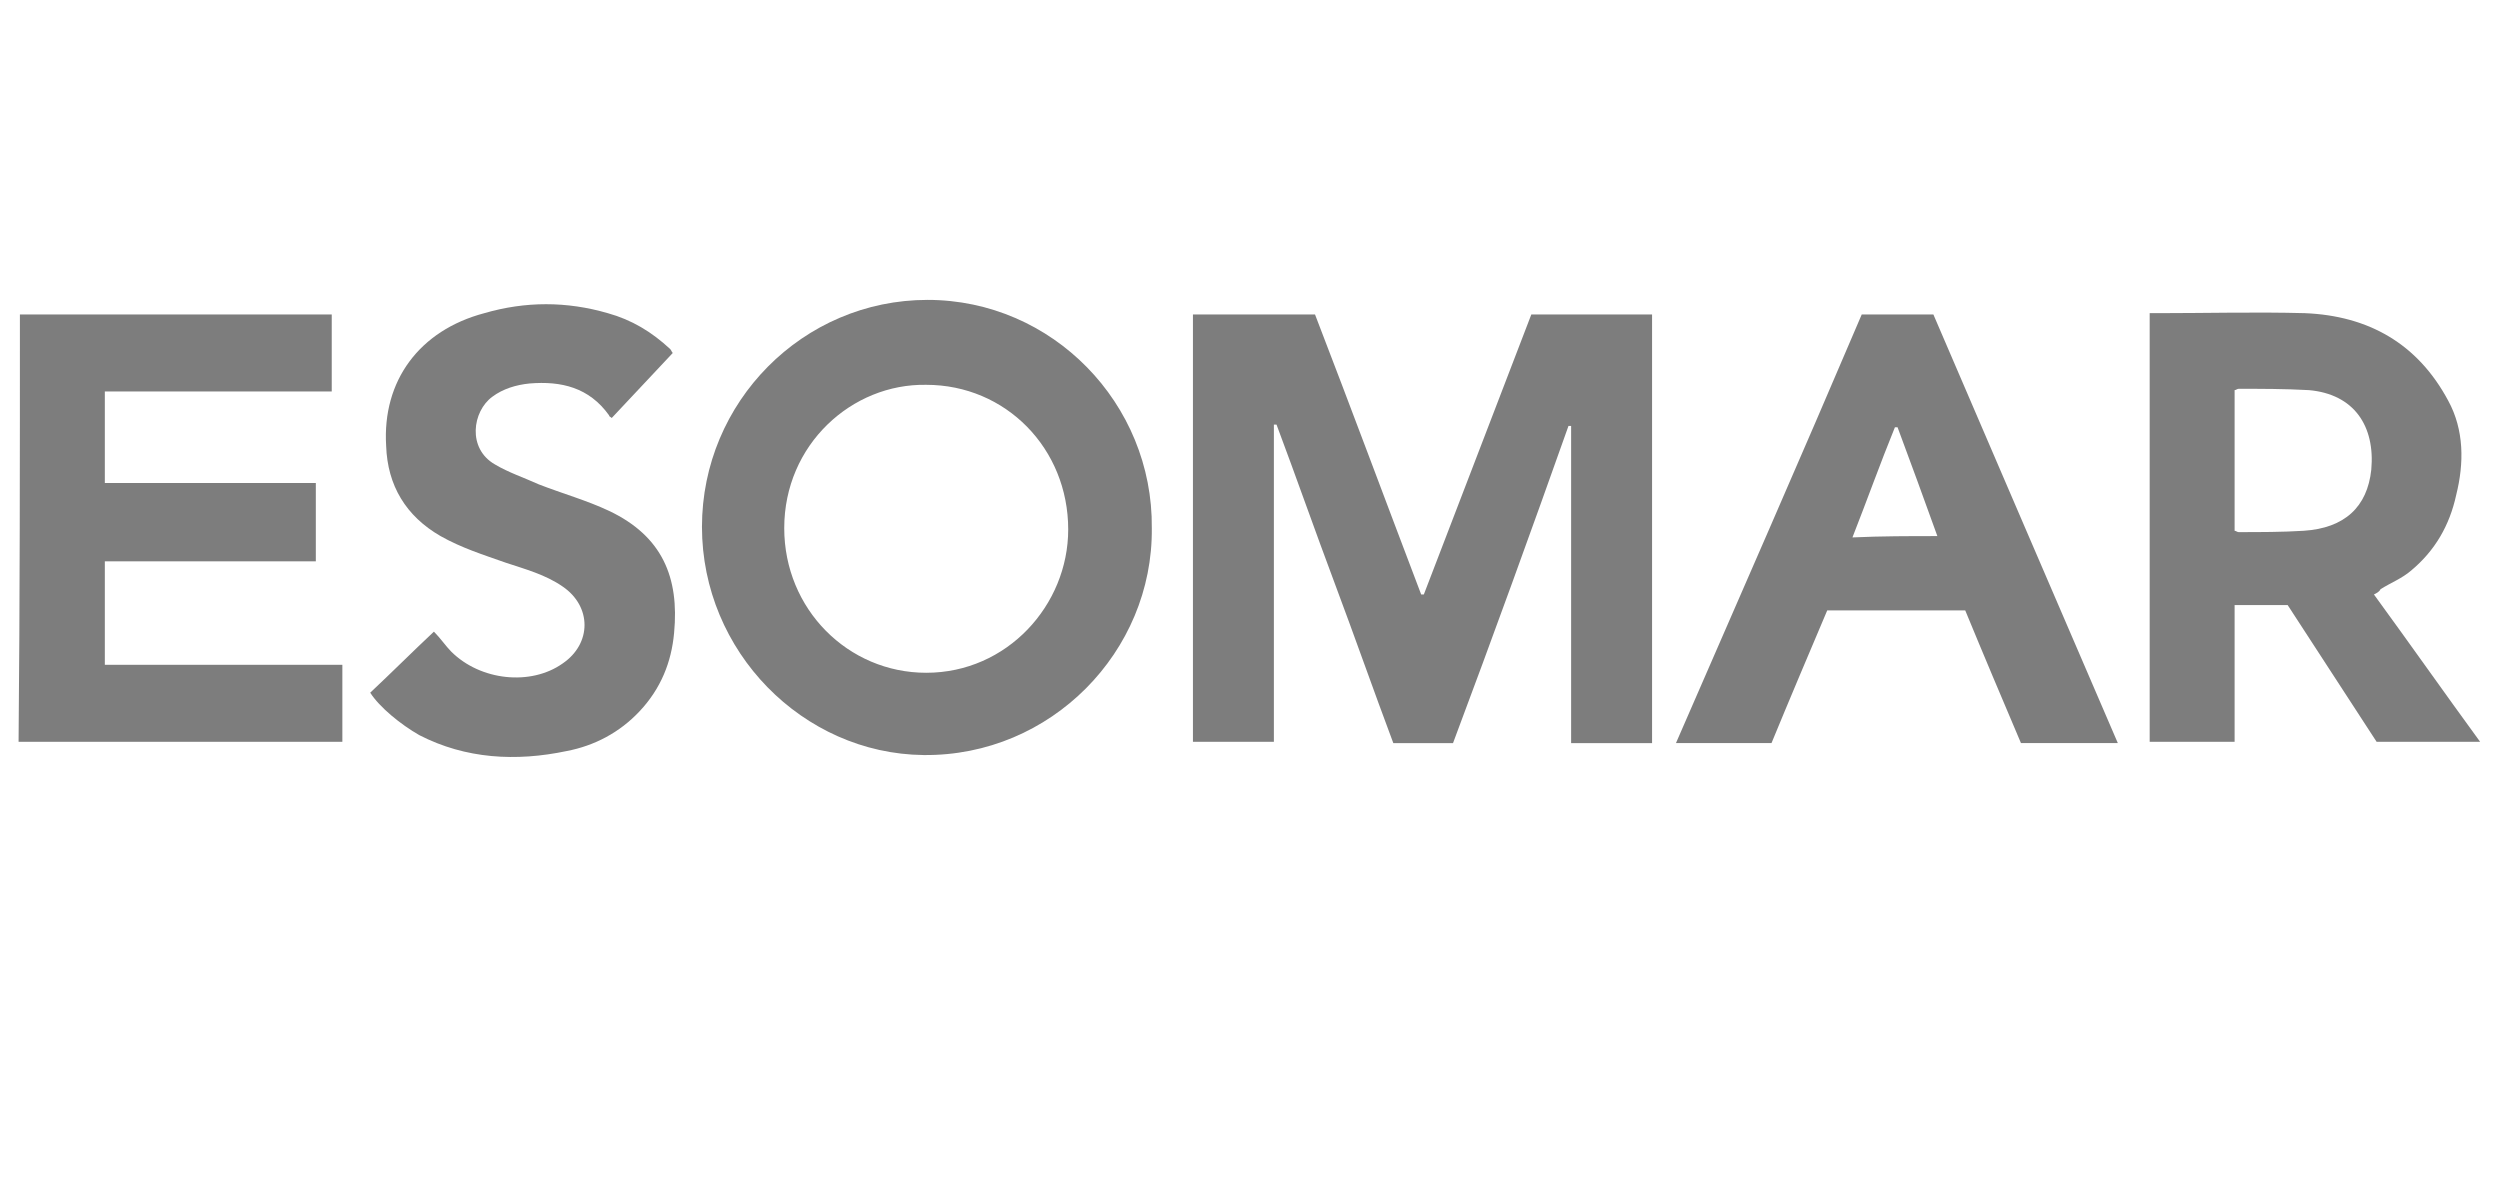
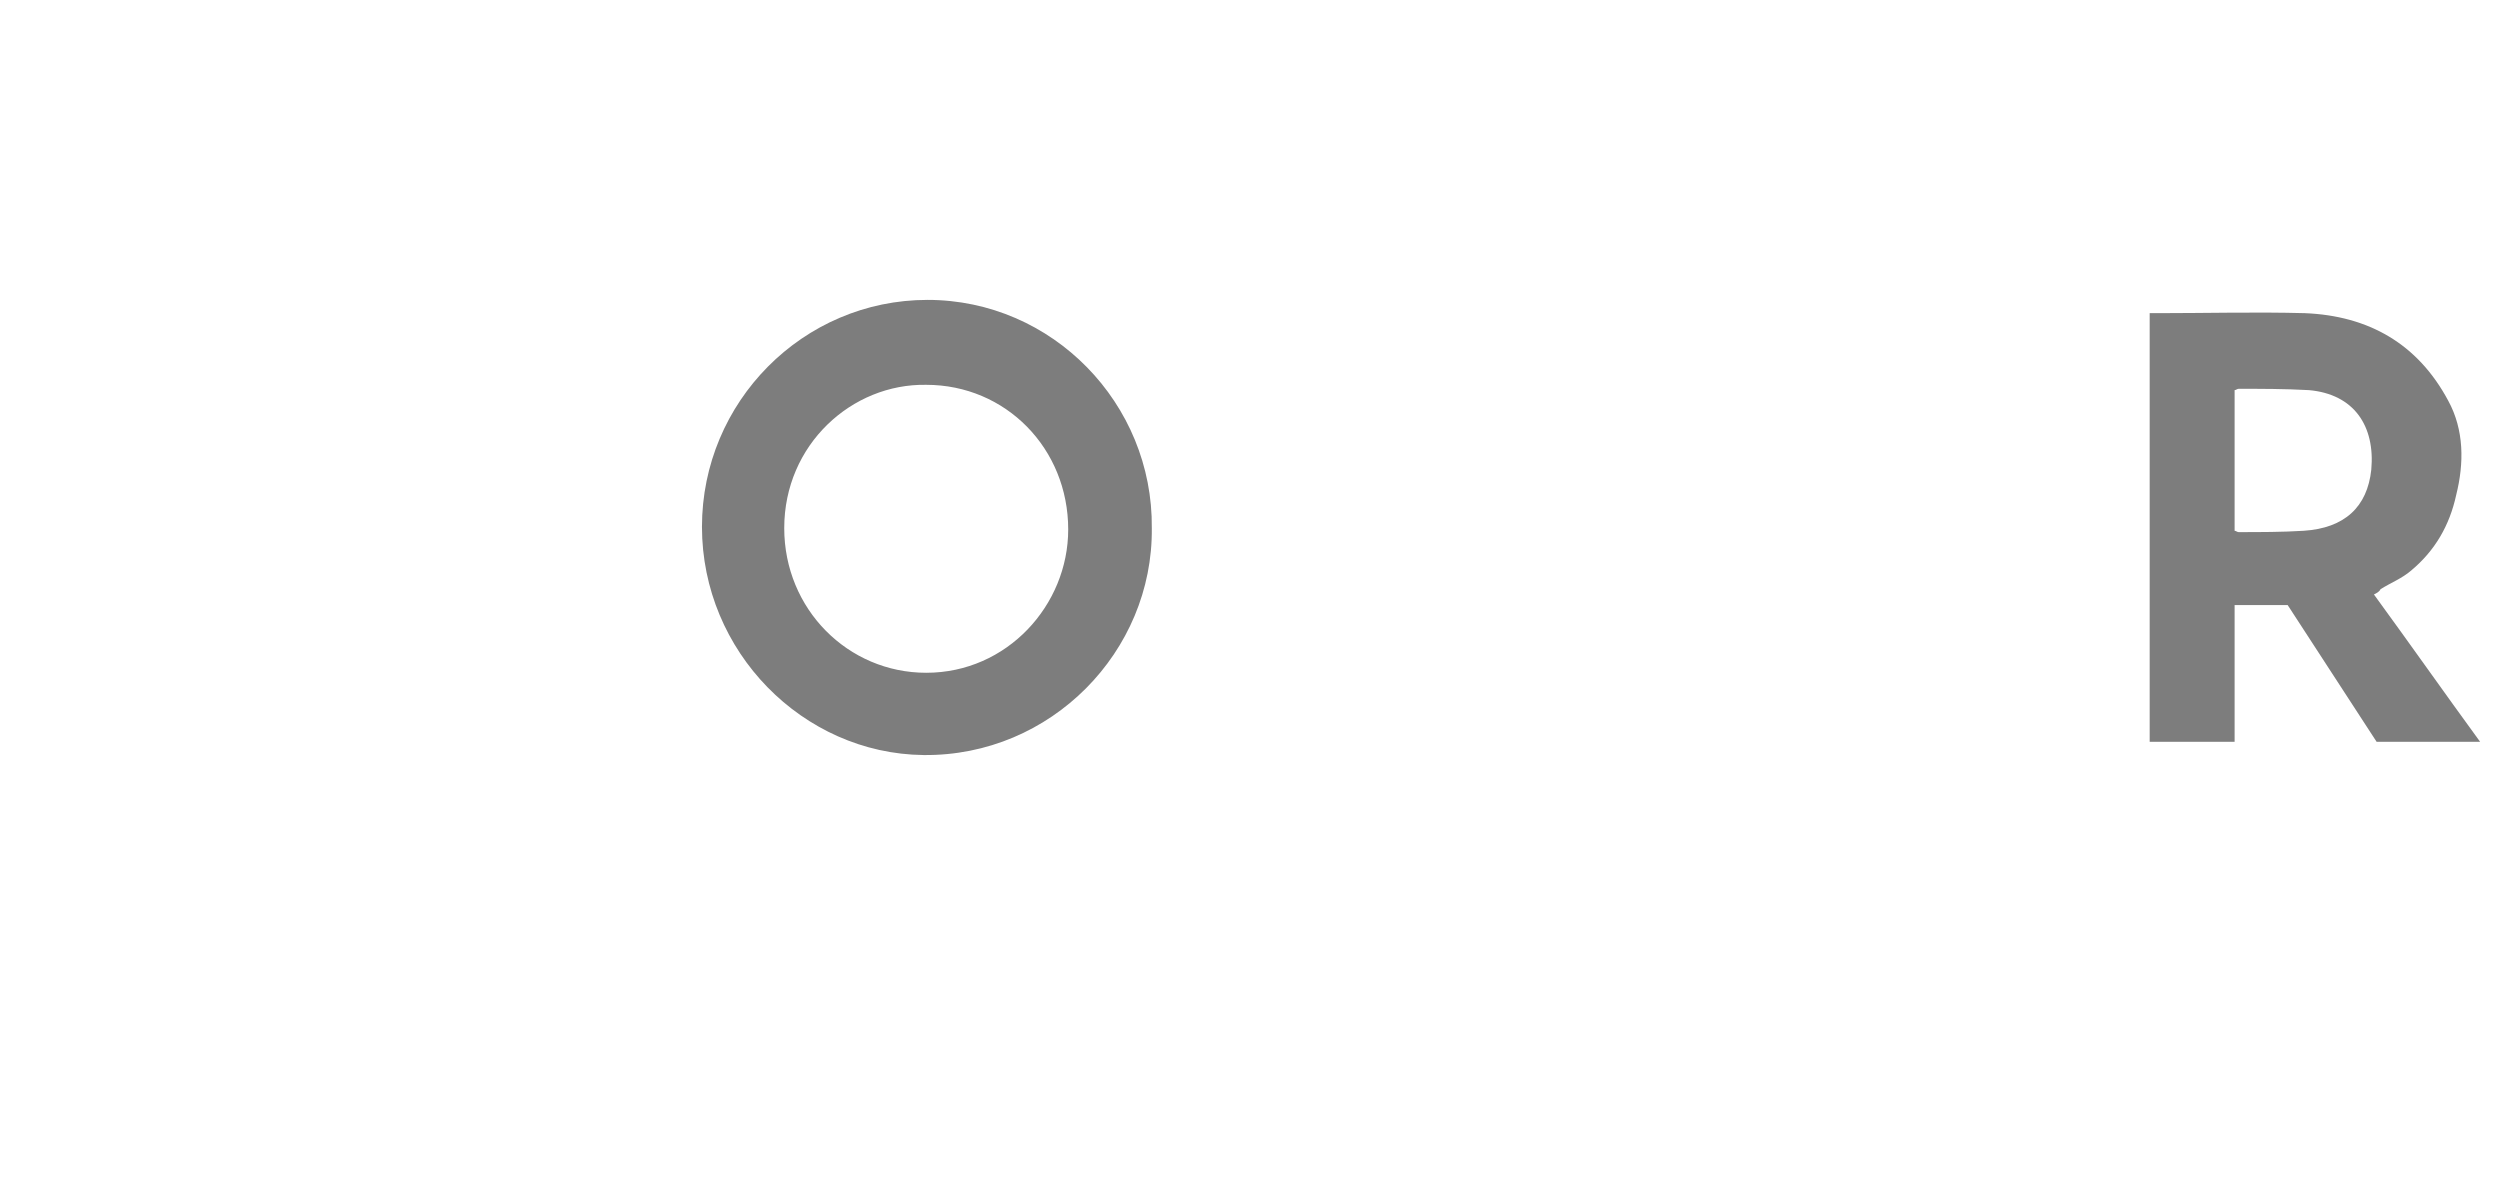
<svg xmlns="http://www.w3.org/2000/svg" version="1.1" id="Layer_1" x="0px" y="0px" viewBox="0 0 188.4 90" style="enable-background:new 0 0 188.4 90;" xml:space="preserve">
  <style type="text/css">
	.st0{fill:#7D7D7D;}
	.st1{fill:#AFAFAF;}
</style>
  <g>
    <g>
-       <path class="st0" d="M109.5,56c-1.5,0-3,0-4.5,0c-1.5-4-2.9-8-4.4-12c-1.5-4-2.9-8-4.4-12c-0.1,0-0.1,0-0.2,0c0,8,0,15.9,0,23.9    c-2.1,0-4.1,0-6.1,0c0-10.7,0-21.5,0-32.2c3,0,6.1,0,9.2,0c2.7,7,5.3,14,8,21.1c0.1,0,0.1,0,0.2,0c2.7-7,5.4-14.1,8.1-21.1    c3.1,0,6.1,0,9.1,0c0,10.8,0,21.5,0,32.3c-2,0-4,0-6.1,0c0-8,0-16,0-23.9c-0.1,0-0.1,0-0.2,0C115.4,40,112.5,48,109.5,56z" />
      <path class="st0" d="M86.8,39.8c0.1,9.3-7.6,17.2-17.2,17.1c-9.1-0.1-16.7-7.8-16.7-17.2c0-9.4,7.6-17.1,17-17.1    C79.3,22.6,86.9,30.4,86.8,39.8z M69.8,29c-5.6-0.1-10.7,4.5-10.7,10.8c0,6.1,4.8,10.9,10.7,10.9c6.1,0,10.7-5.1,10.7-10.8    C80.5,33.8,75.8,29,69.8,29z" />
-       <path class="st0" d="M1.5,23.7c7.8,0,15.7,0,23.5,0c0,1.9,0,3.8,0,5.8c-5.7,0-11.4,0-17.1,0c0,2.4,0,4.6,0,6.9    c5.3,0,10.6,0,15.9,0c0,2,0,3.9,0,5.9c-5.3,0-10.5,0-15.9,0c0,2.6,0,5.1,0,7.8c6,0,11.9,0,17.9,0c0,2,0,3.9,0,5.8    c-8.1,0-16.2,0-24.4,0C1.5,45.2,1.5,34.5,1.5,23.7z" />
      <path class="st0" d="M178.9,44.8c2.7,3.7,5.3,7.4,8,11.1c-2.6,0-5.2,0-7.8,0c-2.2-3.4-4.5-6.9-6.7-10.3c-1.4,0-2.7,0-4,0    c0,3.5,0,6.8,0,10.3c-2.2,0-4.2,0-6.4,0c0-10.8,0-21.5,0-32.3c0.2,0,0.4,0,0.6,0c3.7,0,7.4-0.1,11.1,0c4.8,0.2,8.5,2.3,10.8,6.6    c1.2,2.2,1.2,4.7,0.6,7.1c-0.5,2.3-1.6,4.2-3.4,5.7c-0.7,0.6-1.5,0.9-2.3,1.4C179.3,44.6,179.1,44.7,178.9,44.8z M168.4,40    c0.1,0,0.2,0.1,0.3,0.1c1.6,0,3.3,0,4.9-0.1c3.1-0.2,4.8-1.8,5.1-4.6c0.3-3.3-1.3-5.7-4.7-6c-1.8-0.1-3.6-0.1-5.3-0.1    c-0.1,0-0.2,0.1-0.3,0.1C168.4,32.9,168.4,36.5,168.4,40z" />
-       <path class="st0" d="M137.7,46c-1.4,3.3-2.8,6.6-4.2,10c-2.4,0-4.7,0-7.2,0c4.7-10.8,9.4-21.5,14-32.3c1.8,0,3.6,0,5.4,0    c4.6,10.7,9.2,21.4,13.9,32.3c-2.5,0-4.9,0-7.3,0c-1.4-3.3-2.8-6.6-4.2-10C144.6,46,141.2,46,137.7,46z M146,40.4    c-1-2.8-2-5.5-3-8.2c-0.1,0-0.1,0-0.2,0c-1.1,2.7-2.1,5.5-3.2,8.3C141.8,40.4,143.9,40.4,146,40.4z" />
-       <path class="st0" d="M27.9,52.2c1.6-1.5,3.2-3.1,4.8-4.6c0.5,0.5,0.9,1.1,1.3,1.5c2.2,2.2,6,2.6,8.4,0.9c2.2-1.5,2.2-4.3,0-5.8    c-1.3-0.9-2.8-1.3-4.3-1.8c-1.7-0.6-3.3-1.1-4.9-2c-2.6-1.5-4-3.8-4.1-6.8c-0.3-4.9,2.5-8.7,7.4-10c3.1-0.9,6.2-0.9,9.3,0    c1.8,0.5,3.3,1.4,4.7,2.7c0.1,0.1,0.1,0.2,0.2,0.3c-1.5,1.6-3.1,3.3-4.6,4.9c-0.1-0.1-0.2-0.1-0.2-0.2c-1.5-2.1-3.6-2.6-6-2.4    c-1,0.1-2,0.4-2.8,1c-1.5,1.1-1.9,3.9,0.2,5.1c1,0.6,2.2,1,3.3,1.5c1.8,0.7,3.6,1.2,5.3,2c4,1.9,5.3,5,4.9,9.2    c-0.2,2.2-1,4.2-2.6,5.9c-1.5,1.6-3.4,2.6-5.5,3c-3.8,0.8-7.6,0.6-11.1-1.2C30.2,54.6,28.6,53.3,27.9,52.2z" />
    </g>
  </g>
</svg>